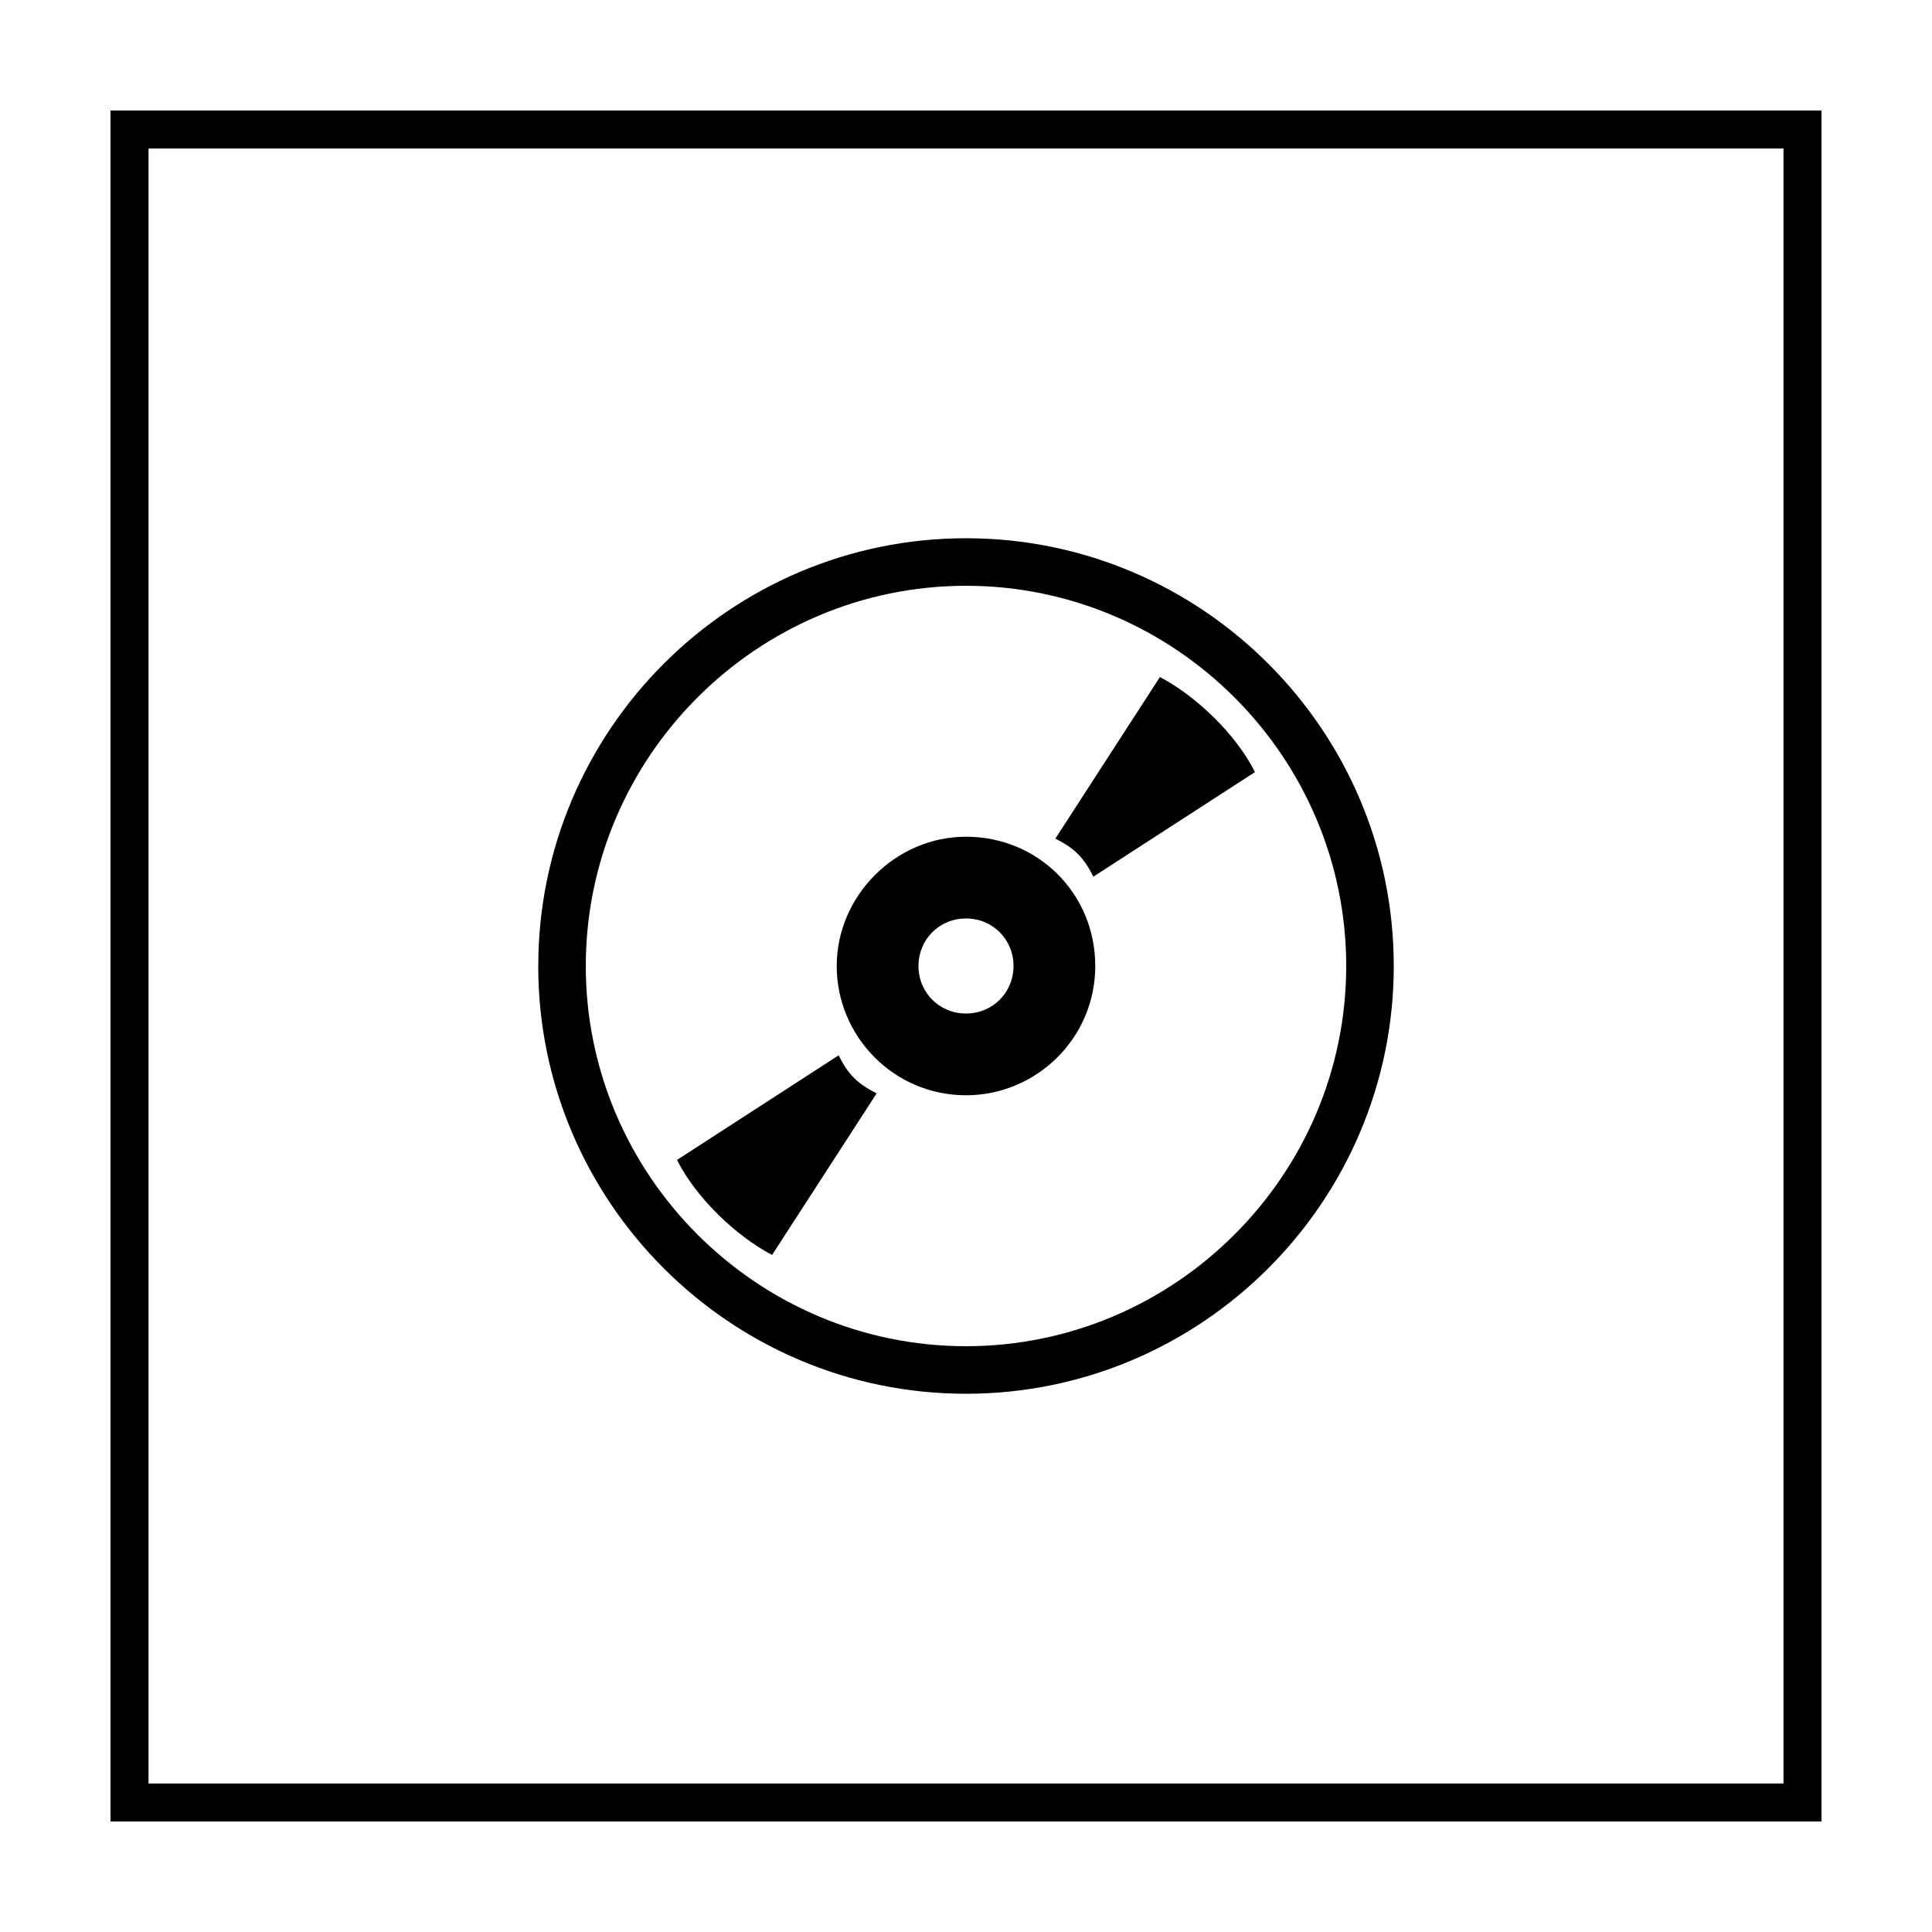
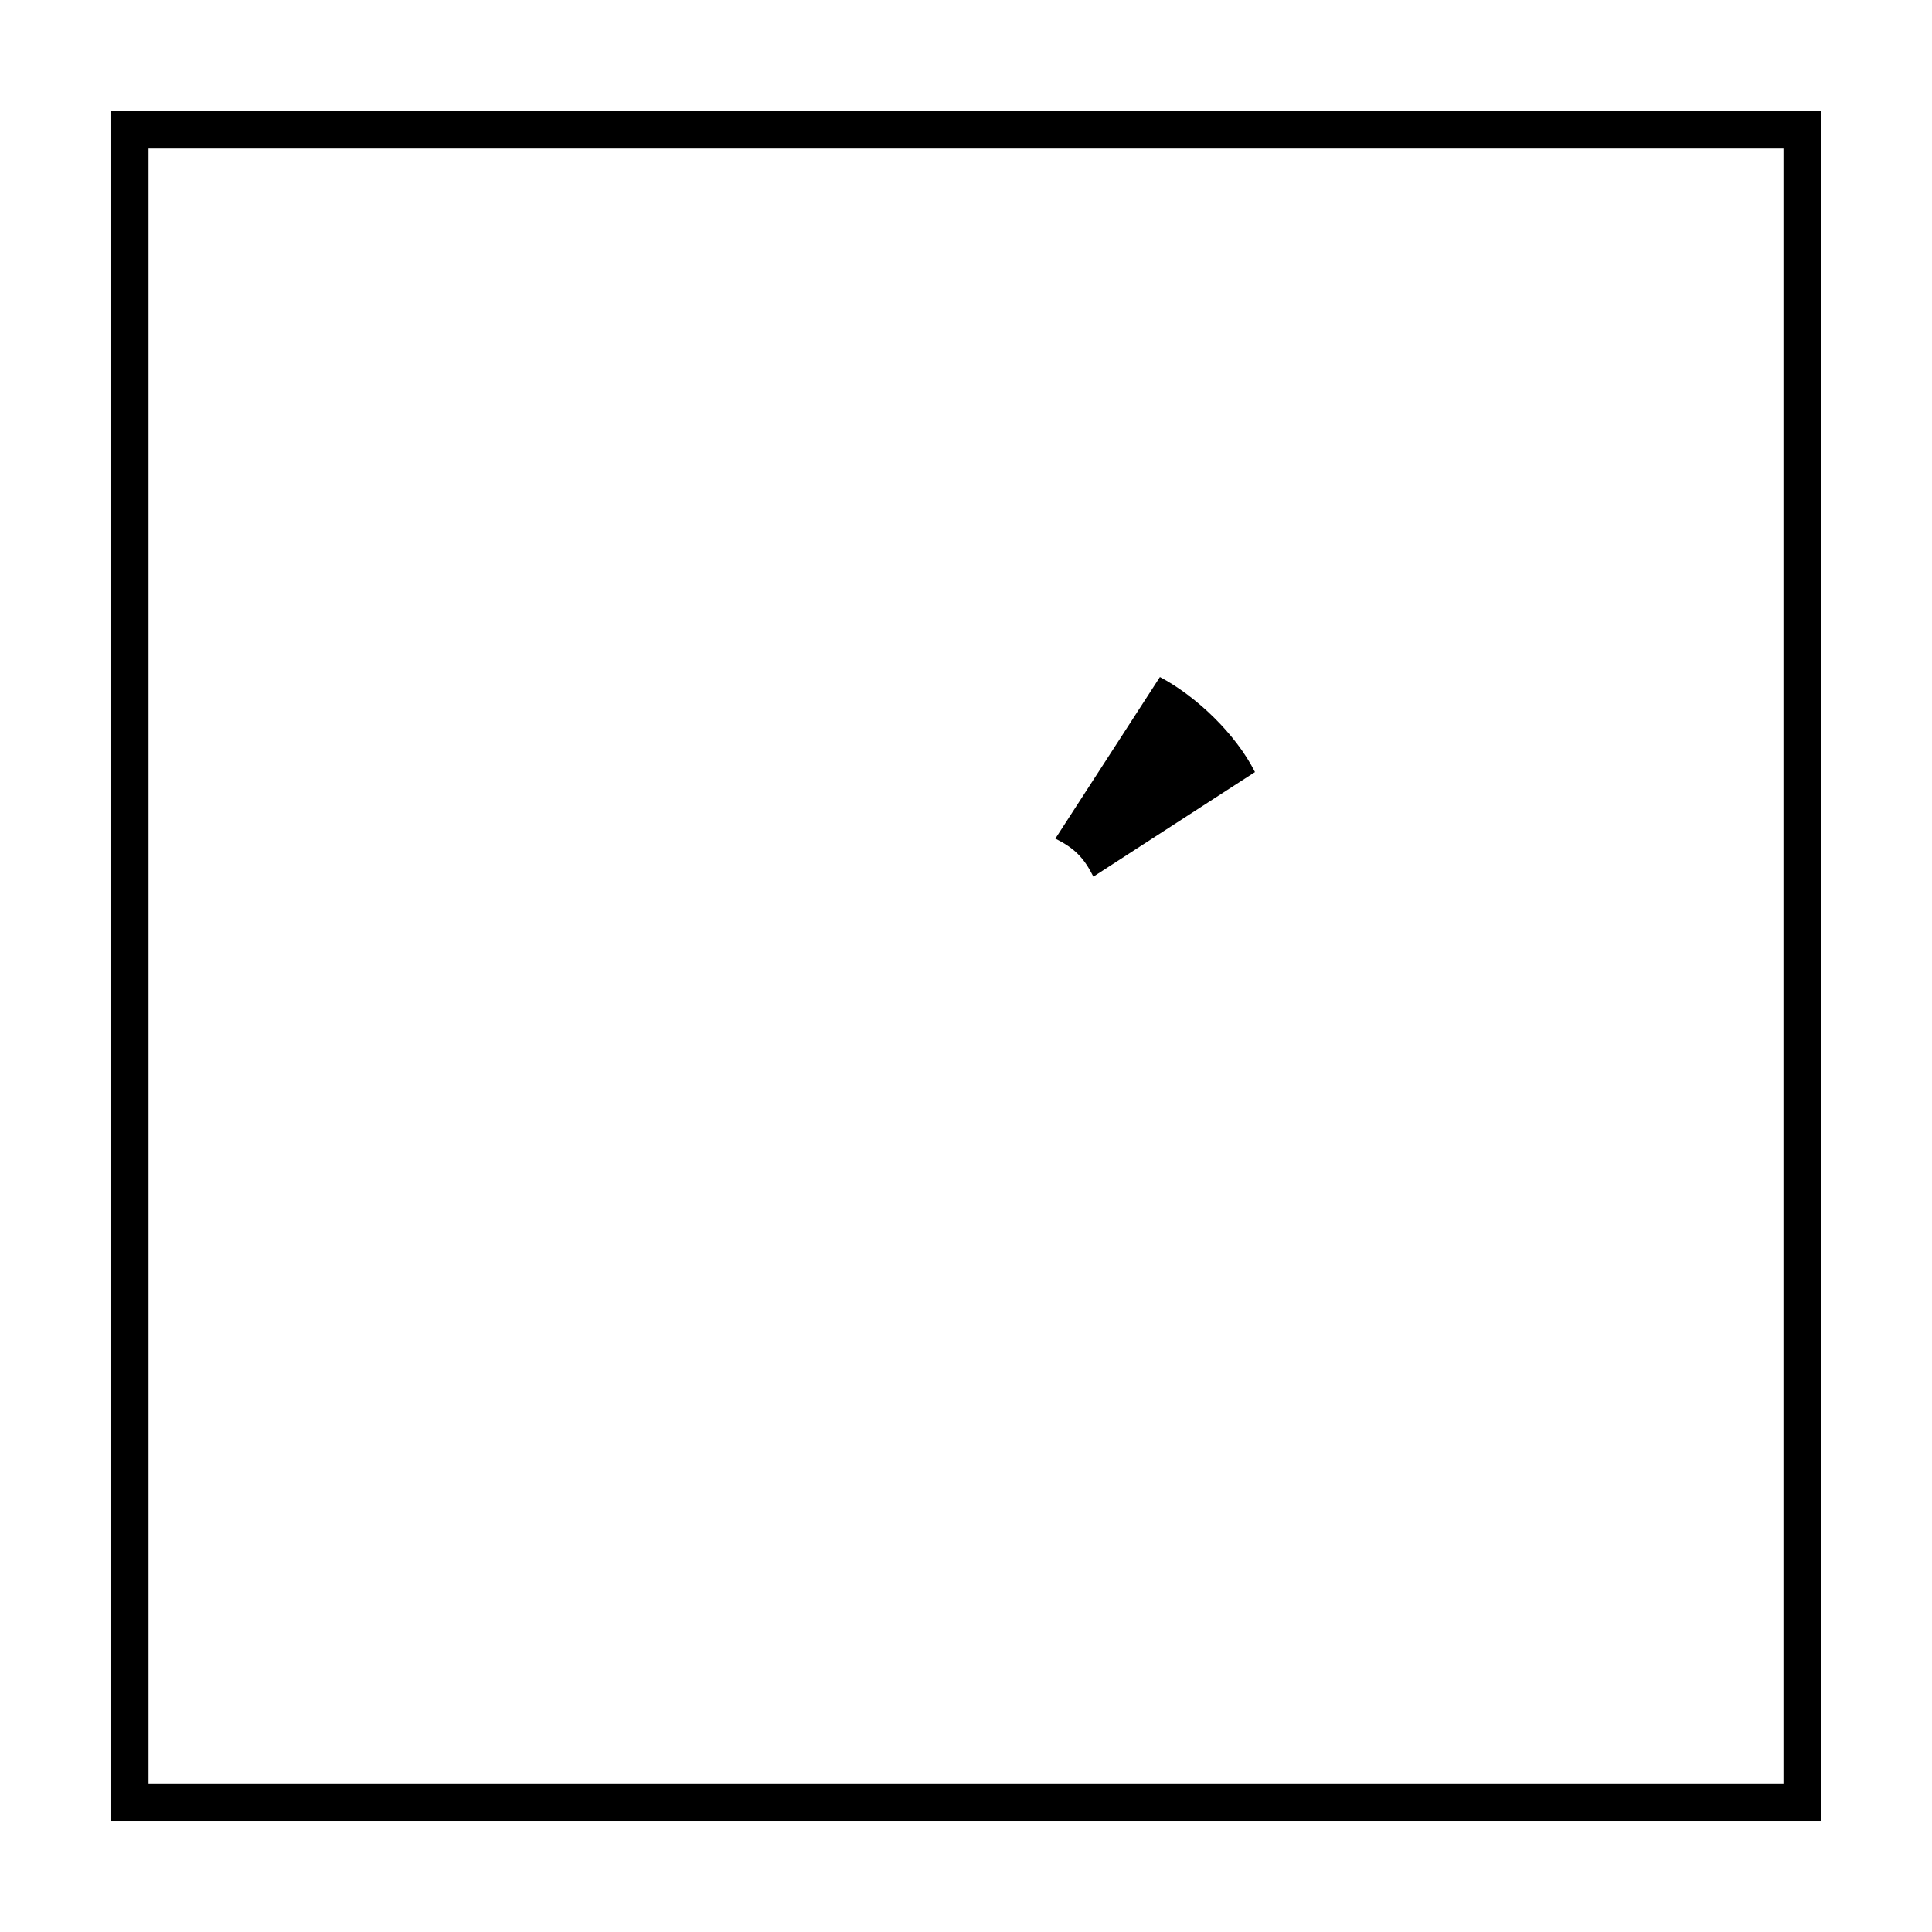
<svg xmlns="http://www.w3.org/2000/svg" fill="#000000" width="800px" height="800px" version="1.1" viewBox="144 144 512 512">
  <g>
    <path d="m616.64 183.36v433.28h-433.28v-433.28h433.28m10.074-10.074h-453.43v453.43h453.43z" />
-     <path d="m286.64 400c0 62.473 50.883 113.36 113.36 113.36s113.36-50.883 113.36-113.36c0.004-62.473-50.879-113.36-113.35-113.36s-113.36 50.887-113.36 113.36zm214.12 0c0 55.418-45.344 100.76-100.76 100.76s-100.76-45.344-100.76-100.76 45.344-100.76 100.76-100.76 100.76 45.34 100.76 100.76z" />
-     <path d="m365.74 400c0 18.641 15.113 34.258 34.258 34.258 18.641 0 34.258-15.113 34.258-34.258s-15.113-34.258-34.258-34.258c-18.637-0.004-34.258 15.617-34.258 34.258zm46.855 0c0 7.055-5.543 12.594-12.594 12.594-7.055 0-12.594-5.543-12.594-12.594 0-7.055 5.543-12.594 12.594-12.594 7.051-0.004 12.594 5.539 12.594 12.594z" />
    <path d="m451.39 323.42-27.711 42.824c5.039 2.519 7.559 5.039 10.078 10.078l42.824-27.711c-5.039-10.074-15.617-20.152-25.191-25.191z" />
-     <path d="m348.61 476.58 27.711-42.824c-5.039-2.519-7.559-5.039-10.078-10.078l-42.824 27.711c5.039 10.078 15.621 20.152 25.191 25.191z" />
  </g>
</svg>